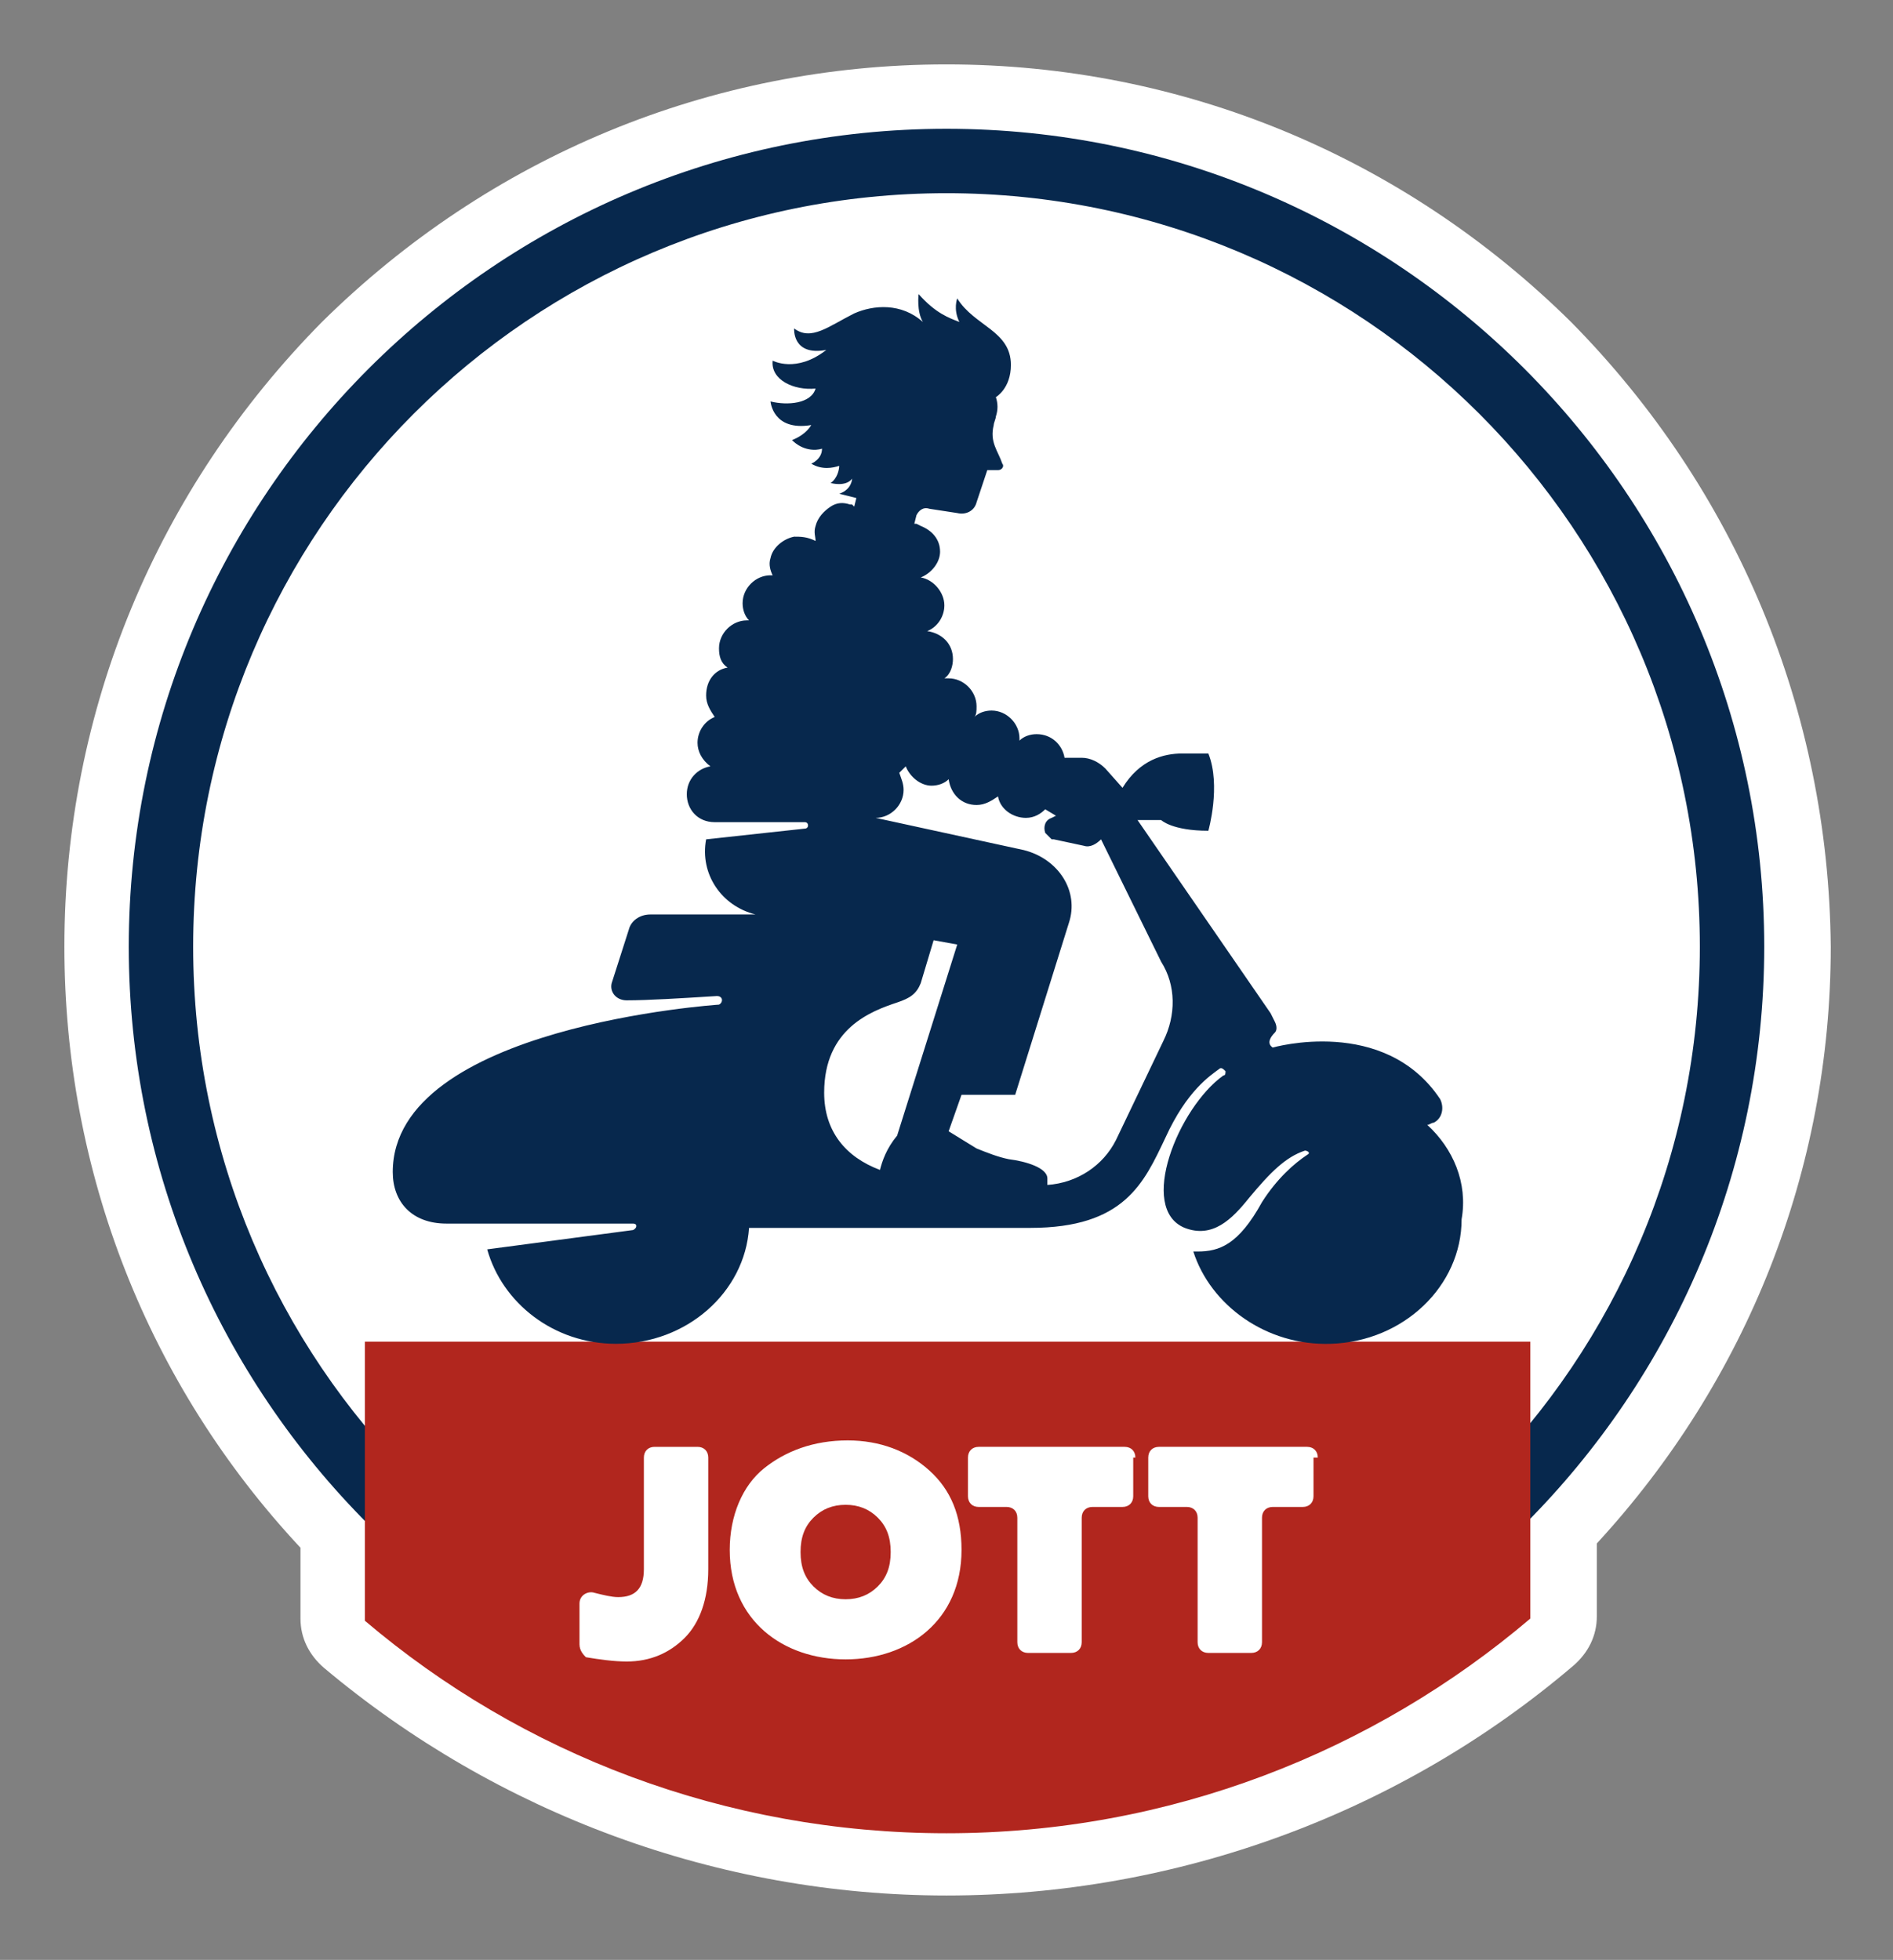
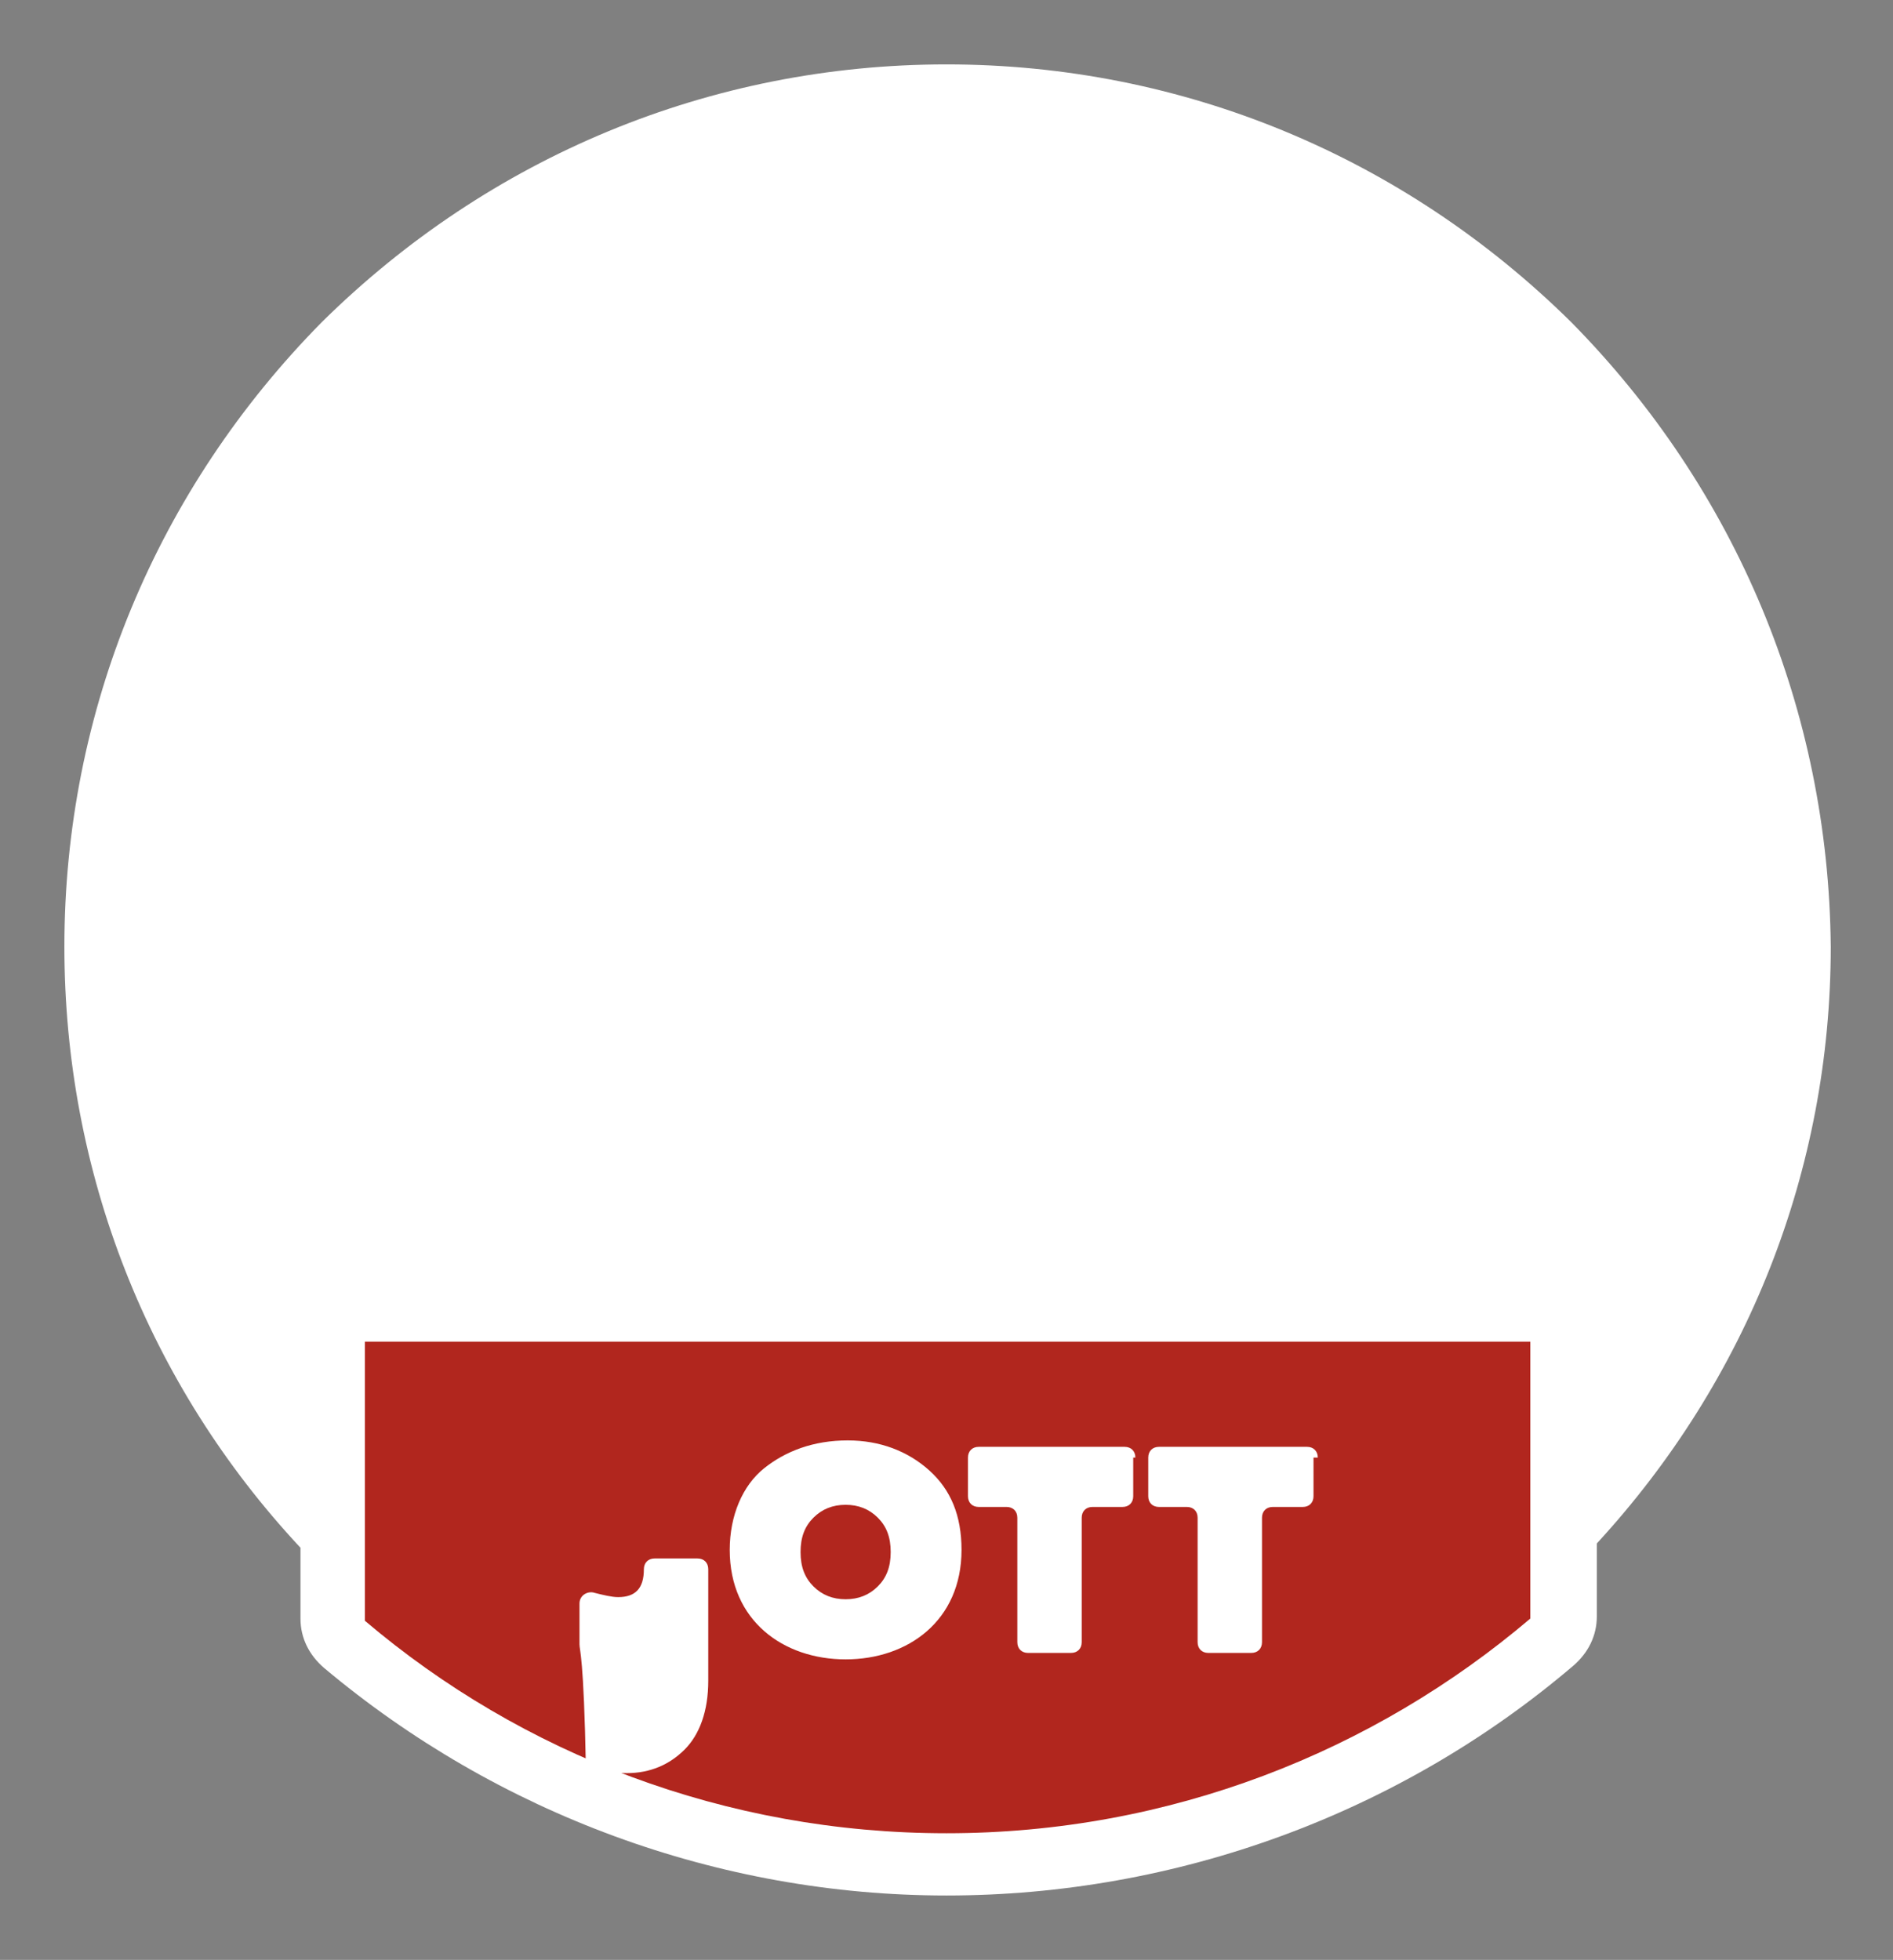
<svg xmlns="http://www.w3.org/2000/svg" version="1.1" id="レイヤー_1" x="0px" y="0px" width="88.2px" height="91.3px" viewBox="0 0 88.2 91.3" style="enable-background:new 0 0 88.2 91.3;" xml:space="preserve">
  <rect x="0" y="0" width="88.2" height="91.3" fill="#808080" stroke="none" />
  <style type="text/css">
	.st0{opacity:0.3;fill:none;}
	.st1{fill:none;}
	.st2{fill:#FFFFFF;}
	.st3{fill:#07284D;}
	.st4{fill:#B1261E;}
</style>
  <g>
-     <rect class="st0" width="88.2" height="91.3" />
    <rect x="3" y="3" class="st1" width="82.2" height="85.3" />
    <g>
      <g>
        <path class="st2" d="M73.2,15C65.4,7.3,55.1,3,44.1,3C33.1,3,22.8,7.3,15,15C7.3,22.8,3,33.1,3,44.1c0,10.5,3.9,20.4,11,28v3.3     c0,0.9,0.4,1.7,1.1,2.3c8.1,6.8,18.4,10.6,29,10.6c10.7,0,21.1-3.8,29.2-10.7c0.7-0.6,1.1-1.4,1.1-2.3v-3.4     c7-7.6,10.9-17.4,10.9-27.8C85.2,33.1,80.9,22.8,73.2,15z" />
        <g>
-           <path class="st3" d="M44.1,9c19.4,0,35.1,15.7,35.1,35.1S63.5,79.2,44.1,79.2C24.7,79.2,9,63.5,9,44.1S24.7,9,44.1,9 M44.1,6      C23.1,6,6,23.1,6,44.1s17.1,38.1,38.1,38.1c21,0,38.1-17.1,38.1-38.1S65.1,6,44.1,6" />
-         </g>
+           </g>
        <g>
          <path class="st4" d="M17,62.5v13c7.3,6.2,16.8,9.9,27.1,9.9c10.4,0,19.9-3.8,27.2-10V62.5H17z" />
        </g>
        <g>
-           <path class="st3" d="M66.5,52.4c0.1,0,0.2-0.1,0.3-0.1c0.4-0.2,0.5-0.7,0.3-1.1c-2.6-3.9-7.8-2.4-7.8-2.4      c-0.3-0.2-0.1-0.5,0.1-0.7c0.1-0.1,0.1-0.3,0-0.5l-0.2-0.4l-6.2-9h1.1c0,0,0.5,0.5,2.2,0.5c0,0,0.6-2.1,0-3.6h-1.2      c-0.9,0-2,0.3-2.8,1.6l-0.8-0.9c-0.3-0.3-0.7-0.5-1.1-0.5h-0.8c-0.1-0.6-0.6-1.1-1.3-1.1c-0.3,0-0.6,0.1-0.8,0.3      c0,0,0-0.1,0-0.1c0-0.7-0.6-1.3-1.3-1.3c-0.3,0-0.6,0.1-0.8,0.3c0.1-0.1,0.1-0.3,0.1-0.5c0-0.7-0.6-1.3-1.3-1.3      c-0.1,0-0.1,0-0.2,0c0.3-0.2,0.4-0.6,0.4-0.9c0-0.7-0.5-1.2-1.2-1.3c0.5-0.2,0.8-0.7,0.8-1.2c0-0.6-0.5-1.2-1.1-1.3      c0.5-0.2,0.9-0.7,0.9-1.2c0-0.6-0.4-1-0.9-1.2l0,0l-0.2-0.1l-0.1,0l0.1-0.4c0.1-0.2,0.3-0.4,0.6-0.3l1.3,0.2      c0.4,0.1,0.8-0.1,0.9-0.5l0.5-1.5h0.5c0.2,0,0.3-0.2,0.2-0.3c-0.2-0.6-0.6-1-0.4-1.8c0-0.1,0.1-0.3,0.1-0.4      c0.1-0.3,0.1-0.6,0-0.9c0,0,0,0,0,0l0,0c0,0,0.7-0.4,0.7-1.5c0-1.6-1.7-1.8-2.5-3.1c0,0-0.2,0.5,0.1,1.1      c-0.5-0.2-1.1-0.4-1.9-1.3c0,0-0.1,0.8,0.2,1.3c-1-0.9-2.3-0.8-3.2-0.4c-1.2,0.6-2,1.3-2.8,0.7c0,0-0.1,1.3,1.5,1      c-1.4,1.1-2.5,0.5-2.5,0.5c-0.1,0.9,1,1.4,2,1.3c-0.2,0.7-1.3,0.8-2.1,0.6c0,0,0.1,1.4,1.9,1.1c-0.3,0.5-0.9,0.7-0.9,0.7      c0.5,0.5,1.1,0.5,1.4,0.4c0,0.5-0.5,0.7-0.5,0.7c0.5,0.3,1,0.2,1.3,0.1c0,0,0,0,0,0c0,0.2-0.1,0.6-0.4,0.8c0,0,0.7,0.2,1-0.2      c0,0,0,0.5-0.6,0.7l0.8,0.2l-0.1,0.4l0,0l-0.1-0.1l0,0c0,0-0.1,0-0.1,0l0,0h0c-0.3-0.1-0.6-0.1-0.9,0.1      c-0.3,0.2-0.6,0.5-0.7,0.9c-0.1,0.3,0,0.5,0,0.7C37.6,25,37.3,25,37,25c-0.5,0.1-1,0.5-1.1,1c-0.1,0.3,0,0.6,0.1,0.8      c0,0-0.1,0-0.1,0c-0.7,0-1.3,0.6-1.3,1.3c0,0.3,0.1,0.6,0.3,0.8c0,0-0.1,0-0.1,0c-0.7,0-1.3,0.6-1.3,1.3c0,0.4,0.1,0.7,0.4,0.9      c-0.6,0.1-1,0.6-1,1.3c0,0.4,0.2,0.7,0.4,1c-0.5,0.2-0.8,0.7-0.8,1.2c0,0.4,0.2,0.8,0.6,1.1c-0.6,0.1-1.1,0.6-1.1,1.3      c0,0.7,0.5,1.3,1.3,1.3l4.2,0c0.2,0,0.2,0.3,0,0.3l-4.6,0.5c-0.3,1.6,0.7,3.1,2.3,3.5h-4.9c-0.5,0-0.9,0.3-1,0.7l-0.8,2.5      c-0.1,0.4,0.2,0.8,0.7,0.8c1,0,2.6-0.1,4.2-0.2c0.3,0,0.3,0.3,0.1,0.4c0,0-15.2,1-15.2,7.8c0,1.4,0.9,2.4,2.5,2.4h8.7      c0.2,0,0.2,0.2,0,0.3l-6.8,0.9c0.7,2.5,3.1,4.4,6,4.4c3.3,0,6-2.4,6.2-5.4h13.1c4.4,0,5.3-2.1,6.3-4.2c1-2.2,2.1-2.9,2.5-3.2      c0.1-0.1,0.2,0,0.3,0.1c0,0.1,0,0.2-0.1,0.2c-2.1,1.5-4,6.2-1.8,7.1c1.3,0.5,2.2-0.4,3-1.4c1-1.2,1.7-1.9,2.6-2.2      c0.1,0,0.3,0.1,0.1,0.2c-0.6,0.4-1.4,1.1-2.1,2.2c-1.1,2-2,2.3-3,2.3c-0.1,0-0.1,0-0.2,0c0.8,2.5,3.4,4.4,6.4,4.3      c3.4-0.1,6.1-2.7,6.1-5.8C68.4,55.1,67.7,53.5,66.5,52.4z M41,54.5c-1.6-0.6-2.6-1.8-2.6-3.6c0-3,2.2-3.8,3.4-4.2      c0.6-0.2,0.9-0.4,1.1-0.9l0.6-2l1.1,0.2l-2.8,8.9C41.3,53.5,41.1,54.1,41,54.5z M54.2,48.5L52,53.1c-0.6,1.2-1.8,2-3.2,2.1v-0.3      c0-0.5-1-0.8-1.8-0.9c-0.5-0.1-1-0.3-1.5-0.5l-1.3-0.8l0.6-1.7h2.5l2.5-8c0.5-1.5-0.5-3-2.1-3.4l-6.9-1.5l0,0      c0.7,0,1.3-0.6,1.3-1.3c0-0.3-0.1-0.5-0.2-0.8c0.1-0.1,0.2-0.2,0.3-0.3c0.2,0.5,0.7,0.9,1.2,0.9c0.3,0,0.6-0.1,0.8-0.3      c0.1,0.7,0.6,1.2,1.3,1.2c0.4,0,0.7-0.2,1-0.4l0,0c0.1,0.6,0.7,1,1.3,1c0.4,0,0.7-0.2,0.9-0.4l0.5,0.3l-0.2,0.1      c-0.3,0.1-0.4,0.4-0.3,0.7c0.1,0.1,0.2,0.2,0.3,0.3l0,0l0,0c0,0,0.1,0,0.1,0l1.4,0.3c0.3,0.1,0.6-0.1,0.8-0.3l0,0l2.8,5.7      C54.8,45.9,54.8,47.3,54.2,48.5z" />
-         </g>
+           </g>
      </g>
      <g>
-         <path class="st2" d="M27,76.6v-1.9c0-0.4,0.4-0.6,0.7-0.5c0.4,0.1,0.8,0.2,1.1,0.2c0.8,0,1.2-0.4,1.2-1.3v-5.2     c0-0.3,0.2-0.5,0.5-0.5h2c0.3,0,0.5,0.2,0.5,0.5l0,5.2c0,1.4-0.4,2.5-1.1,3.2c-0.7,0.7-1.6,1.1-2.7,1.1c-0.6,0-1.3-0.1-1.9-0.2     C27.2,77.1,27,76.9,27,76.6 M35.6,68.4c-1,0.8-1.6,2.2-1.6,3.8c0,3.3,2.5,5.1,5.4,5.1c2.9,0,5.4-1.8,5.4-5.1     c0-1.6-0.5-2.8-1.5-3.7c-1-0.9-2.3-1.4-3.8-1.4C37.9,67.1,36.6,67.6,35.6,68.4 M39.4,70.1c0.6,0,1.1,0.2,1.5,0.6     c0.4,0.4,0.6,0.9,0.6,1.6c0,0.7-0.2,1.2-0.6,1.6c-0.4,0.4-0.9,0.6-1.5,0.6c-0.6,0-1.1-0.2-1.5-0.6c-0.4-0.4-0.6-0.9-0.6-1.6     c0-0.7,0.2-1.2,0.6-1.6C38.3,70.3,38.8,70.1,39.4,70.1 M52.9,67.9c0-0.3-0.2-0.5-0.5-0.5h-6.8c-0.3,0-0.5,0.2-0.5,0.5v1.8     c0,0.3,0.2,0.5,0.5,0.5h1.3c0.3,0,0.5,0.2,0.5,0.5v5.8c0,0.3,0.2,0.5,0.5,0.5h2c0.3,0,0.5-0.2,0.5-0.5v-5.8     c0-0.3,0.2-0.5,0.5-0.5h1.4c0.3,0,0.5-0.2,0.5-0.5V67.9 M61.4,67.9c0-0.3-0.2-0.5-0.5-0.5H54c-0.3,0-0.5,0.2-0.5,0.5v1.8     c0,0.3,0.2,0.5,0.5,0.5h1.3c0.3,0,0.5,0.2,0.5,0.5v5.8c0,0.3,0.2,0.5,0.5,0.5h2c0.3,0,0.5-0.2,0.5-0.5v-5.8     c0-0.3,0.2-0.5,0.5-0.5h1.4c0.3,0,0.5-0.2,0.5-0.5V67.9" />
+         <path class="st2" d="M27,76.6v-1.9c0-0.4,0.4-0.6,0.7-0.5c0.4,0.1,0.8,0.2,1.1,0.2c0.8,0,1.2-0.4,1.2-1.3c0-0.3,0.2-0.5,0.5-0.5h2c0.3,0,0.5,0.2,0.5,0.5l0,5.2c0,1.4-0.4,2.5-1.1,3.2c-0.7,0.7-1.6,1.1-2.7,1.1c-0.6,0-1.3-0.1-1.9-0.2     C27.2,77.1,27,76.9,27,76.6 M35.6,68.4c-1,0.8-1.6,2.2-1.6,3.8c0,3.3,2.5,5.1,5.4,5.1c2.9,0,5.4-1.8,5.4-5.1     c0-1.6-0.5-2.8-1.5-3.7c-1-0.9-2.3-1.4-3.8-1.4C37.9,67.1,36.6,67.6,35.6,68.4 M39.4,70.1c0.6,0,1.1,0.2,1.5,0.6     c0.4,0.4,0.6,0.9,0.6,1.6c0,0.7-0.2,1.2-0.6,1.6c-0.4,0.4-0.9,0.6-1.5,0.6c-0.6,0-1.1-0.2-1.5-0.6c-0.4-0.4-0.6-0.9-0.6-1.6     c0-0.7,0.2-1.2,0.6-1.6C38.3,70.3,38.8,70.1,39.4,70.1 M52.9,67.9c0-0.3-0.2-0.5-0.5-0.5h-6.8c-0.3,0-0.5,0.2-0.5,0.5v1.8     c0,0.3,0.2,0.5,0.5,0.5h1.3c0.3,0,0.5,0.2,0.5,0.5v5.8c0,0.3,0.2,0.5,0.5,0.5h2c0.3,0,0.5-0.2,0.5-0.5v-5.8     c0-0.3,0.2-0.5,0.5-0.5h1.4c0.3,0,0.5-0.2,0.5-0.5V67.9 M61.4,67.9c0-0.3-0.2-0.5-0.5-0.5H54c-0.3,0-0.5,0.2-0.5,0.5v1.8     c0,0.3,0.2,0.5,0.5,0.5h1.3c0.3,0,0.5,0.2,0.5,0.5v5.8c0,0.3,0.2,0.5,0.5,0.5h2c0.3,0,0.5-0.2,0.5-0.5v-5.8     c0-0.3,0.2-0.5,0.5-0.5h1.4c0.3,0,0.5-0.2,0.5-0.5V67.9" />
      </g>
    </g>
  </g>
</svg>